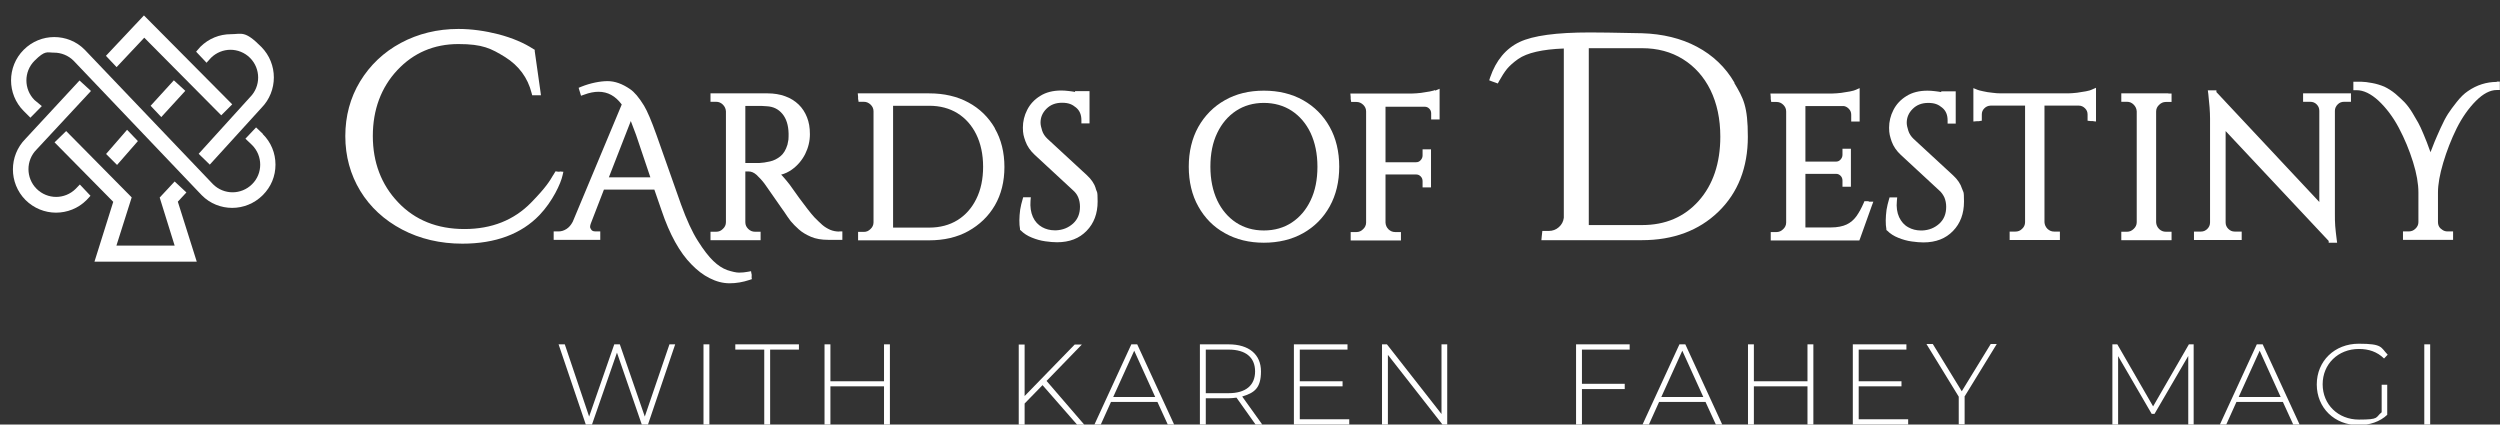
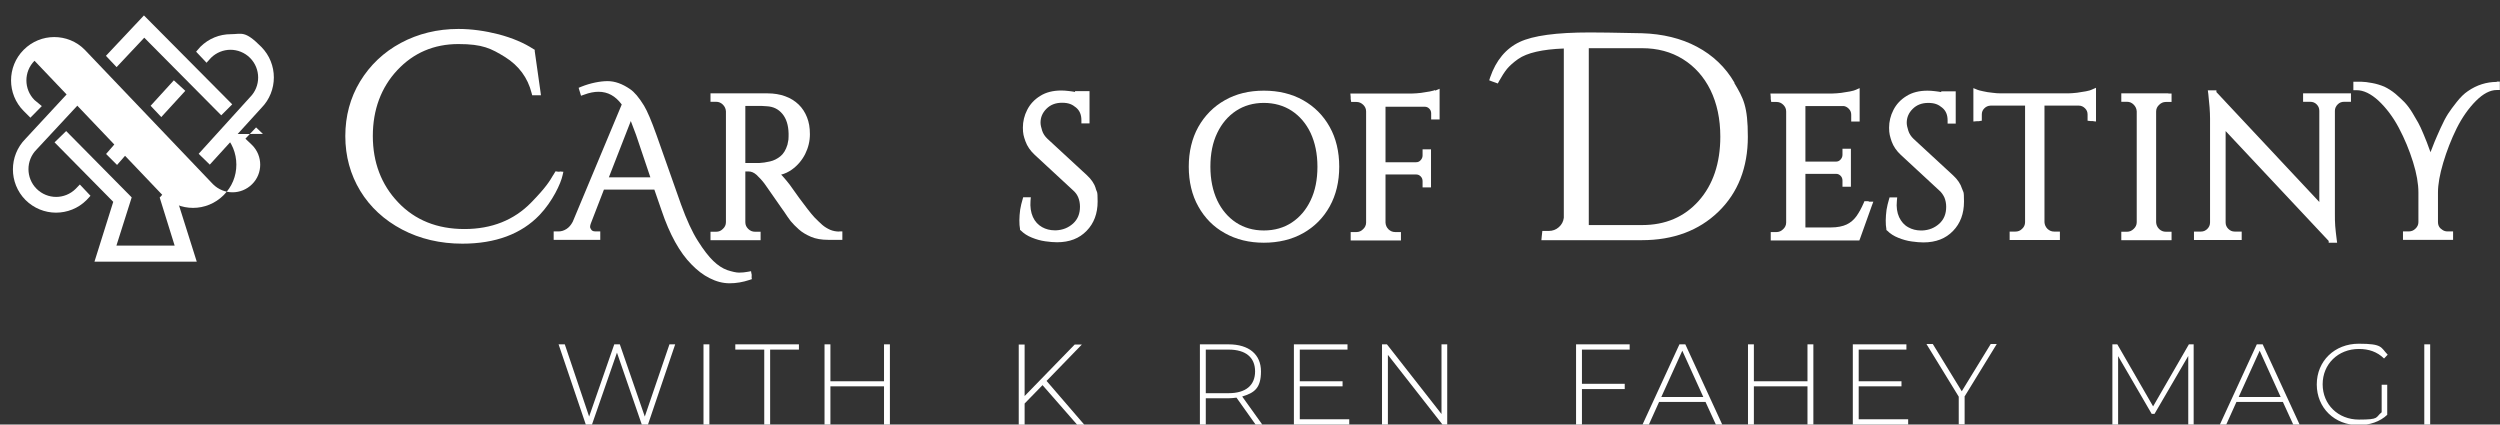
<svg xmlns="http://www.w3.org/2000/svg" version="1.1" viewBox="0 0 1571.8 266.9">
  <rect x="0" y="0" width="1571.8" height="266.9" fill="#333333" stroke="none" />
  <defs>
    <style>
      .st0 {
        fill: #fff;
      }
    </style>
  </defs>
  <path class="st0" d="M424.5,216.5l-17.1,50.4h-3.9l-15.6-45.2-15.7,45.2h-3.9l-17.1-50.4h3.9l15.3,45.4,15.8-45.4h3.5l15.7,45.4,15.5-45.4h3.6Z" />
  <path class="st0" d="M442.3,216.5h3.7v50.4h-3.7v-50.4h0Z" />
  <path class="st0" d="M480.4,219.8h-18.1v-3.3h40v3.3h-18.1v47.1h-3.7v-47.1h0Z" />
  <path class="st0" d="M559.5,216.5v50.4h-3.7v-24h-33.7v24h-3.7v-50.4h3.7v23.2h33.7v-23.2h3.7Z" />
  <path class="st0" d="M655.5,242.1l-11.3,11.6v13.3h-3.7v-50.4h3.7v32.4l31.5-32.4h4.5l-22.2,22.9,23.7,27.5h-4.5l-21.7-24.8h0Z" />
-   <path class="st0" d="M727.7,252.7h-29.2l-6.4,14.2h-4l23.2-50.4h3.7l23.2,50.4h-4l-6.5-14.2h0ZM726.3,249.6l-13.2-29.1-13.2,29.1h26.4Z" />
  <path class="st0" d="M789.4,266.9l-12-16.9c-1.6.2-3.2.4-4.9.4h-14.4v16.5h-3.7v-50.4h18.1c12.7,0,20.3,6.3,20.3,17s-4.3,13.5-11.8,15.8l12.6,17.6h-4.2,0ZM772.5,247.2c10.8,0,16.6-5,16.6-13.7s-5.8-13.7-16.6-13.7h-14.4v27.4h14.4Z" />
  <path class="st0" d="M848.3,263.6v3.3h-34.8v-50.4h33.7v3.3h-30v19.9h26.9v3.2h-26.9v20.7h31.1Z" />
  <path class="st0" d="M909.9,216.5v50.4h-3l-34.3-43.8v43.8h-3.7v-50.4h3.1l34.3,43.8v-43.8h3.7,0Z" />
  <path class="st0" d="M994.6,219.8v21.5h26.9v3.3h-26.9v22.3h-3.7v-50.4h33.7v3.3h-30Z" />
  <path class="st0" d="M1072.3,252.7h-29.2l-6.4,14.2h-4l23.2-50.4h3.7l23.2,50.4h-4l-6.5-14.2h0ZM1070.9,249.6l-13.2-29.1-13.2,29.1h26.4Z" />
  <path class="st0" d="M1140.1,216.5v50.4h-3.7v-24h-33.7v24h-3.7v-50.4h3.7v23.2h33.7v-23.2h3.7Z" />
  <path class="st0" d="M1199.7,263.6v3.3h-34.8v-50.4h33.7v3.3h-30v19.9h26.9v3.2h-26.9v20.7h31.1Z" />
  <path class="st0" d="M1235.2,249.5v17.3h-3.7v-17.4l-20.3-33.1h4l18.2,29.7,18.2-29.7h3.8l-20.3,33.1h0Z" />
  <path class="st0" d="M1375.8,266.9v-43.1c0,0-21.2,36.4-21.2,36.4h-1.8l-21.1-36.3v43h-3.6v-50.4h3.1l22.5,39,22.5-39h3v50.4c0,0-3.5,0-3.5,0h0Z" />
  <path class="st0" d="M1435.3,252.7h-29.2l-6.4,14.2h-4l23.2-50.4h3.7l23.2,50.4h-4l-6.5-14.2h0ZM1433.9,249.6l-13.2-29.1-13.2,29.1h26.4Z" />
  <path class="st0" d="M1497.4,241.9h3.5v18.9c-4.5,4.3-11.1,6.5-18,6.5-15.2,0-26.3-10.9-26.3-25.6s11.2-25.6,26.4-25.6,13.7,2.3,18.2,6.9l-2.3,2.4c-4.4-4.3-9.7-6-15.8-6-13.1,0-22.8,9.5-22.8,22.2s9.7,22.2,22.8,22.2,10.2-1.3,14.3-4.6v-17.4h0Z" />
  <path class="st0" d="M1524.2,216.5h3.7v50.4h-3.7v-50.4h0Z" />
  <path class="st0" d="M351.8,108c-.3,0-.7,0-1.2-.1l-1.3-.2-.7,1.1c-.3.5-.6,1.1-1,1.6-1.8,3.1-4.2,7.3-13.6,16.9-10.8,11.1-24.9,16.7-42,16.7s-31.1-5.6-41.7-16.8c-10.6-11.1-15.9-25.2-15.9-41.7s5.2-30.5,15.4-41.4c10.2-10.9,23.1-16.4,38.4-16.4s20.6,2.8,29.4,8.2c8.6,5.4,14.2,13,16.6,22.5l.4,1.5h5.5l-.3-2.3-3.6-25.4v-.9c-.1,0-.9-.5-.9-.5-5.8-3.8-13.1-6.9-21.7-9.2-8.6-2.2-17.1-3.4-25.4-3.4-13.2,0-25.4,3-36.2,8.8-10.8,5.8-19.4,14-25.6,24.2-6.2,10.2-9.3,21.8-9.3,34.4s3.2,24.2,9.4,34.4,15.1,18.4,26.3,24.3c11.2,5.9,24,8.9,37.9,8.9,20.8,0,37.1-6.1,48.5-18,8.2-8.6,13.4-19.8,14.5-25l.5-2.2-2.3-.2h0Z" />
  <path class="st0" d="M472.6,174v-1.3c-.1,0-.4-2.2-.4-2.2l-2.2.4c-1.6.3-3.4.5-5.3.5s-4.4-.6-7.5-1.6c-3-1.1-5.9-3-8.7-5.7-2.9-2.8-6.2-7-9.7-12.6-3.6-5.6-7.1-13.3-10.6-22.9l-15.4-43.6c-3.2-9-5.8-15.1-7.9-18.6-3.2-5.2-6.1-8.6-8.8-10.4-4.8-3.3-9.5-5-14.1-5s-10.8,1.2-16.5,3.5l-1.7.7.5,1.7.4,1.3.6,2,2-.7c3.2-1.2,6.2-1.8,9-1.8,5.8,0,10.6,2.6,14.6,8l-30.8,73.7c-1.1,2.1-2.4,3.6-4,4.6-1.6,1-3.2,1.5-4.9,1.5h-3.1v5.3h29.3v-5.3h-3c-1.8,0-2.3-.7-2.5-.9-.6-.8-.9-1.4-.9-2s.2-1.5.5-2.2h0s0,0,0,0l8.2-21.2h31.7l4.5,13c5.1,15.2,11.5,26.7,18.9,34.1,3.5,3.6,7.3,6.6,11.4,8.6,4.1,2.1,8.3,3.2,12.5,3.2s8.3-.7,12.5-2.1l1.5-.5-.2-1.6h0ZM409,111.5h-26.2l13.8-35.4c1,2.5,2.1,5.4,3.3,8.7l9,26.7h0Z" />
  <path class="st0" d="M527.8,145.6c-2.2,0-4.1-.4-5.8-1.1-1.8-.8-3.5-1.8-5-3.1-1.6-1.4-3.2-3-4.9-4.7-1.2-1.3-2.7-3.1-4.4-5.3-1.8-2.3-3.5-4.6-5.2-6.9-1.7-2.3-3.7-5.1-6-8.4h0s0,0,0,0c-1.3-1.7-2.8-3.5-4.5-5.4-.3-.3-.6-.6-.9-.9,2.4-.6,4.7-1.7,6.8-3.2,3.5-2.5,6.3-5.8,8.3-9.7,2-4,3-8.2,3-12.5s-.6-7.5-1.8-10.6c-1.2-3.1-3-5.9-5.3-8.1-2.3-2.2-5.1-4-8.5-5.2-3.3-1.2-7-1.8-10.9-1.8h-36v5.3h3.6c1.6,0,3,.6,4.2,1.8,1.2,1.2,1.8,2.6,1.9,4.2v69.7c0,1.7-.7,3.1-1.9,4.2-1.2,1.2-2.5,1.8-4.2,1.8h-3.6v5.3h31.5v-5.3h-3.5c-1.7,0-3.1-.6-4.3-1.8-1.2-1.2-1.8-2.5-1.8-4.2v-73.1c2.5,0,4.6,0,6.4,0,.5,0,1,0,1.4,0,1.9,0,3.8,0,5.6.2,4.2.2,7.4,1.8,9.9,4.8,2.5,3,3.8,7.2,3.9,12.4h0c0,1.3,0,2.6-.1,3.8-.2,1.3-.4,2.3-.6,3.1-1,3.4-2.6,5.9-4.5,7.4-2,1.6-4.2,2.7-6.5,3.2-2.5.6-4.8.9-6.8,1-.9,0-1.9,0-3,0s-2.3,0-3.6,0h-2.1c0,0,0,5.3,0,5.3h2c1.8,0,3.4.7,5,2.1,1.8,1.7,3.5,3.5,5,5.5.3.4,1.2,1.7,1.9,2.7,1.1,1.6,2.4,3.4,3.9,5.6,1.5,2.2,3,4.4,4.6,6.6,1.6,2.2,2.9,4.1,4,5.8,1.2,1.6,1.9,2.6,2.1,2.9h0s0,0,0,0c1.4,1.7,3.1,3.4,5.1,5.2,2.1,1.9,4.7,3.4,7.7,4.7,3,1.3,6.7,1.9,10.8,1.9h8.9v-5.3h-2,0Z" />
-   <path class="st0" d="M625.5,80.6c-4-6.9-9.6-12.4-16.7-16.2-7-3.8-15.3-5.7-24.6-5.7h-44.9l.2,2.2v1.3c.1,0,.3,1.8.3,1.8h3.3c1.7,0,3,.6,4.3,1.8,1.2,1.2,1.8,2.5,1.8,4.2v69.8c0,1.7-.7,3.1-1.9,4.2-1.2,1.2-2.5,1.8-4.2,1.8h-3.6v5.3h44.7c9.3,0,17.6-1.9,24.6-5.8,7-3.9,12.7-9.3,16.7-16.2,4-6.9,6-15,6-24.1s-2-17.3-6-24.2h0ZM584.3,143.1h-22.8v-76.6h22.8c6.7,0,12.7,1.6,17.7,4.7s9,7.6,11.8,13.3c2.8,5.7,4.3,12.6,4.3,20.3s-1.4,14.5-4.3,20.3c-2.8,5.7-6.8,10.2-11.8,13.3s-11,4.7-17.8,4.7h0Z" />
  <path class="st0" d="M689,118.6c-.9-3-2.8-5.8-5.6-8.4l-24.8-22.9c-1.7-1.6-2.8-3.3-3.4-5.2-.6-1.9-1-3.6-1-5,0-3.3,1.2-6.2,3.7-8.7,2.5-2.5,5.7-3.8,9.8-3.8s6.4,1,8.8,3c2.3,1.9,3.4,4.5,3.4,8v2h5.1v-17.2h0v-1.1s0-2,0-2h-9.1v.5c-1.3-.2-2.7-.5-4.1-.6-1.6-.2-3.2-.3-4.6-.3-5.1,0-9.6,1.1-13.2,3.4-3.6,2.2-6.4,5.2-8.2,8.8-1.8,3.5-2.7,7.3-2.7,11.1s.5,5.5,1.6,8.6c1.1,3.1,3.1,6,5.8,8.5l24.2,22.4c1.4,1.2,2.5,2.7,3.2,4.4.7,1.7,1.1,3.7,1.1,5.8,0,4.5-1.4,7.9-4.3,10.6-3,2.7-6.5,4.1-10.7,4.3-.3,0-.6,0-.9,0-2.9,0-5.6-.7-7.9-2-2.5-1.4-4.5-3.5-5.8-6.4-1.3-2.9-1.8-6.3-1.5-10.2l.2-2.2h-4.8l-.4,1.4c-.6,1.9-1.1,4.1-1.5,6.4-.3,2.3-.5,4.6-.5,6.7s.1,3.9.4,5.4v.6c.1,0,.5.4.5.4,1.9,1.9,4.2,3.4,7,4.5,2.7,1.1,5.5,1.9,8.4,2.3,2.8.4,5.3.6,7.4.6,7.8,0,14-2.4,18.6-7.2,4.6-4.7,6.9-10.9,6.9-18.4s-.5-5.5-1.3-8.4h0Z" />
  <path class="st0" d="M836,79.8c-4-7.2-9.6-12.8-16.7-16.8-7.1-4-15.4-6-24.7-6s-17.5,2-24.5,6c-7.1,4-12.7,9.7-16.7,16.8-4,7.2-6,15.6-6,25s2,17.9,6,25c4,7.2,9.6,12.9,16.7,16.8,7.1,4,15.3,6,24.5,6s17.6-2,24.7-6c7.1-4,12.7-9.6,16.7-16.8,4-7.2,6-15.6,6-25s-2-17.9-6-25ZM794.6,144.9c-6.6,0-12.5-1.7-17.5-5-5-3.3-9-8-11.8-13.9-2.8-6-4.3-13.1-4.3-21.2s1.4-15.2,4.3-21.2c2.8-5.9,6.8-10.6,11.8-13.9,5-3.3,10.9-5,17.5-5s12.6,1.7,17.6,5c5,3.3,9,8,11.8,13.9,2.8,6,4.3,13.1,4.3,21.2s-1.4,15.2-4.3,21.2c-2.8,5.9-6.8,10.6-11.8,13.9-5,3.3-10.9,5-17.6,5h0Z" />
  <path class="st0" d="M902.3,56.6c-.4.2-1.3.5-3.3.9-1.7.3-3.6.6-5.6.9-2,.2-3.9.4-5.6.4h-38.8l.2,2.2v1.3c.1,0,.3,1.8.3,1.8h3.3c1.7,0,3,.6,4.3,1.8,1.2,1.2,1.8,2.5,1.8,4.2v69.8c0,1.7-.7,3.1-1.9,4.2-1.2,1.2-2.5,1.8-4.2,1.8h-3.6v5.3h31.6v-5.3h-3.6c-1.7,0-3-.6-4.2-1.7-1.2-1.2-1.8-2.6-1.9-4.2v-30.3h19.3c1.1,0,2,.4,2.8,1.2.8.8,1.2,1.8,1.2,3v3.9h5.3v-23.9h-5.3v3.8c0,1.2-.4,2.1-1.2,3s-1.7,1.3-2.9,1.3h-19.2v-34.9h24.6c1.2,0,2.1.4,2.9,1.2s1.2,1.8,1.2,2.9v3.9h5.3v-19.3l-2.8,1.2h0Z" />
  <path class="st0" d="M1090.5,52c-5.6-9.7-13.6-17.3-23.6-22.6-9.9-5.3-21.6-8.1-34.5-8.5-17.5-.4-28.5-.5-32.8-.5-21.2,0-35.7,2-44.2,6-8.6,4.1-14.8,11.5-18.5,22.2l-.6,1.9,1.8.7,2,.7,1.6.6.8-1.5c1.7-3.1,3.4-5.7,5-7.7,1.6-1.9,3.9-4,7-6.2,5.6-3.9,15.2-6.1,28.7-6.6v106.4c-.3,2.4-1.3,4.3-3.1,5.9-1.8,1.6-3.9,2.4-6.4,2.4h-4l-.2,1.8-.2,1.8-.2,2.2h63.2c19.7,0,35.8-6,48.1-17.9,12.3-11.9,18.5-27.8,18.5-47.1s-2.8-24.2-8.5-33.8h0ZM1032.4,141.5h-33.5V30.3h33.5c9.7,0,18.3,2.3,25.7,6.9,7.4,4.6,13.2,11.1,17.3,19.4,4.1,8.4,6.2,18.2,6.2,29.3,0,16.7-4.6,30.3-13.6,40.4-9,10.1-20.9,15.2-35.5,15.2h0Z" />
  <path class="st0" d="M1174.8,126.5h-2.6l-.5,1.2c-1.3,3-2.8,5.8-4.5,8.2-1.6,2.2-3.6,4-6.1,5.2-2.5,1.2-5.9,1.9-10,1.9h-16v-33.7h19.3c1.1,0,2,.4,2.8,1.2.8.8,1.2,1.8,1.2,3v3.9h5.3v-23.9h-5.3v3.8c0,1.2-.4,2.1-1.2,3s-1.7,1.3-2.9,1.3h-19.2v-34.9h24.3c1.1.2,2.1.8,2.9,1.6,1.1,1.1,1.6,2.3,1.6,3.8v4.3h5.3v-21l-2.8,1.2c-.4.2-1.3.5-3.3.9-1.7.3-3.6.6-5.6.9-2,.2-3.9.4-5.6.4h-38.8l.2,2.2v1.3c.1,0,.3,1.8.3,1.8h3.3c1.7,0,3.1.6,4.3,1.8,1.2,1.2,1.8,2.5,1.8,4.2v69.8c0,1.7-.7,3.1-1.9,4.2-1.2,1.2-2.6,1.8-4.2,1.8h-3.6v5.3h55.7l.5-1.3,7.3-20.4,1-2.7h-2.8,0Z" />
  <path class="st0" d="M1233.6,118.7c-.9-3-2.8-5.8-5.6-8.4l-24.8-22.9c-1.7-1.6-2.8-3.3-3.4-5.2-.6-1.9-1-3.6-1-5,0-3.3,1.2-6.2,3.7-8.7,2.5-2.5,5.7-3.8,9.8-3.8s6.4,1,8.8,3c2.3,1.9,3.4,4.5,3.4,8v2h5.1v-17.2h0v-1.1s0-2,0-2h-9.1v.5c-1.3-.2-2.7-.5-4.1-.6-1.6-.2-3.2-.3-4.6-.3-5.1,0-9.6,1.1-13.2,3.4-3.6,2.2-6.4,5.2-8.2,8.8-1.8,3.5-2.7,7.3-2.7,11.1s.6,5.5,1.6,8.6c1.1,3.1,3.1,6,5.8,8.5l24.2,22.4c1.4,1.2,2.4,2.7,3.2,4.4.7,1.7,1.1,3.7,1.1,5.8,0,4.5-1.4,7.9-4.3,10.6-3,2.7-6.5,4.1-10.7,4.3-.3,0-.6,0-.9,0-2.9,0-5.6-.7-7.9-2-2.6-1.4-4.4-3.5-5.8-6.4-1.3-2.9-1.8-6.3-1.4-10.2l.2-2.2h-4.8l-.4,1.4c-.6,1.9-1.1,4.1-1.5,6.4-.3,2.3-.5,4.6-.5,6.7s.1,3.9.4,5.4v.6c.1,0,.5.4.5.4,1.9,1.9,4.2,3.4,7,4.5,2.7,1.1,5.5,1.9,8.4,2.3,2.8.4,5.3.6,7.4.6,7.8,0,14-2.4,18.6-7.2,4.6-4.7,6.9-10.9,6.9-18.4s-.4-5.5-1.3-8.4h0Z" />
  <path class="st0" d="M1314.8,56.5c-.4.2-1.3.5-3.3.9-1.7.3-3.6.6-5.6.9-2,.2-3.9.4-5.6.4h-42.2c-1.7,0-3.6-.1-5.6-.4-2.1-.2-3.9-.5-5.6-.9-2-.4-3-.7-3.5-.9l-2.7-1.1v21l2.2-.2h1.3c0-.1,1.8-.3,1.8-.3v-3.9c0-1.6.5-2.8,1.6-3.9,1.1-1.1,2.3-1.6,3.9-1.7h21.7v73.3c0,1.7-.7,3.1-1.9,4.2-1.2,1.2-2.6,1.7-4.2,1.7h-3.6v5.3h31.6v-5.3h-3.6c-1.7,0-3-.6-4.2-1.7-1.2-1.2-1.8-2.6-1.9-4.2v-73.3h21.6c1.5,0,2.8.6,3.9,1.7,1.1,1.1,1.6,2.3,1.6,3.9v3.9l1.8.2h1.3c0,.1,2.2.3,2.2.3v-21.2l-2.8,1.2h0Z" />
  <path class="st0" d="M1363.3,58.7h-29.6v5.3h3.6c1.7,0,3,.6,4.2,1.8,1.2,1.2,1.8,2.6,1.9,4.2v69.7c0,1.7-.7,3.1-1.9,4.2-1.2,1.2-2.6,1.8-4.2,1.8h-3.6v5.3h31.6v-5.3h-3.6c-1.7,0-3-.6-4.2-1.7-1.2-1.2-1.8-2.6-1.9-4.2v-69.7c0-1.7.7-3.1,1.9-4.2,1.2-1.2,2.6-1.8,4.2-1.8h3.6v-5.3h-2Z" />
  <path class="st0" d="M1476,58.7h-28v5.3h4.4c1.7,0,3,.5,4.1,1.6,1.1,1.1,1.7,2.4,1.7,4.1v57.3l-64.7-69.1v-1.1h-5.4l.3,2.2c.7,6.1,1.1,11.3,1.1,15.5v65.4c0,1.6-.6,2.9-1.7,4s-2.4,1.7-4,1.7h-4.4v5.3h30v-5.3h-4.4c-1.6,0-2.9-.6-4-1.7-1.1-1.1-1.7-2.4-1.7-4v-2h0v-55.5c0,0,64.8,69.1,64.8,69.1v1.1h5.3l-.3-2.3c-.4-3-.7-5.8-.9-8.2-.2-2.4-.2-5-.2-7.6v-64.8c0-1.7.7-3,1.8-4.1,1.1-1.1,2.4-1.6,4-1.6h4.3v-5.3h-2,0Z" />
  <path class="st0" d="M1569.8,51.5c-6.4,0-12.6,1.9-18.2,5.8-2.4,1.6-4.7,3.9-7,6.8-2.2,2.8-4.1,5.3-5.5,7.5-1.4,2.2-3,5.2-4.7,9-1.7,3.7-2.9,6.6-3.8,8.7-.8,1.9-1.6,4.1-2.5,6.4-.2-.6-.4-1.2-.7-1.9-.9-2.7-2.2-5.9-3.7-9.5-1.2-2.9-2.3-5.3-3.3-7.1-1-1.8-2.3-4-3.8-6.5-1.6-2.6-3.3-4.8-4.9-6.5-1.6-1.6-3.4-3.3-5.6-5.2-2.3-1.9-4.7-3.4-7-4.5-2.4-1-4.9-1.8-7.7-2.3-2.8-.5-4.9-.8-6.6-.8h-5.2v5.3h2c4.4,0,9,2.2,13.8,6.6,4.9,4.6,9.2,10.3,12.8,17.1,3.6,6.8,6.6,14,8.9,21.4,2.3,7.3,3.4,13.8,3.4,19.2v18.7c0,1.6-.7,3-1.9,4.1-1.2,1.2-2.6,1.7-4.2,1.7h-3.6v5.3h31.5v-5.3h-3.5c-1.2,0-2.2-.3-3.1-.9-2-1.2-2.9-2.8-2.9-5.1v-18.5c0-5.1,1.1-11.3,3.3-18.7,2.2-7.4,5-14.6,8.4-21.5,3.4-6.8,7.5-12.7,12.2-17.4,4.5-4.5,8.9-6.8,13-6.8h2v-5.3h-2Z" />
  <g>
    <path class="st0" d="M23,118.7c-6.8-6.8-6.8-17.9,0-24.7l34.2-36.8-7.2-6.6-34,36.7c-10.5,10.6-10.5,27.8,0,38.4,5.3,5.3,12.3,8,19.2,8s13.9-2.6,19.2-7.9l2.5-2.7-6.7-7.1-2.6,2.7s0,0,0,0c-3.4,3.4-7.9,5.1-12.3,5.1s-8.9-1.7-12.3-5.1Z" />
    <polygon class="st0" points="123.7 164.5 59.4 164.5 71.2 126.9 34.3 89.5 41.6 82.4 82.8 124.1 73.2 154.4 109.8 154.4 100.4 124.2 109.8 114.1 117.2 121 111.8 126.8 123.7 164.5" />
-     <path class="st0" d="M165.3,84.2l-4.3-4.1-6.7,7.1,4.2,4c6.8,6.8,6.8,17.9,0,24.6-3.4,3.4-7.9,5.1-12.3,5.1s-8.9-1.7-12.3-5.1L53.3,31.3h0c-5.3-5.4-12.3-8-19.2-8h0c-7,0-13.9,2.7-19.2,8-10.6,10.6-10.6,27.9,0,38.5l4.2,4.2,7.2-7.3-4.6-3.8c-6.8-6.8-6.8-17.9,0-24.7s7.9-5.1,12.3-5.1,8.9,1.7,12.3,5.1l80.5,84.5h0c5.3,5.4,12.3,8,19.2,8s13.9-2.7,19.2-8,8-12,8-19.2-2.8-14.1-8-19.2Z" />
+     <path class="st0" d="M165.3,84.2l-4.3-4.1-6.7,7.1,4.2,4c6.8,6.8,6.8,17.9,0,24.6-3.4,3.4-7.9,5.1-12.3,5.1s-8.9-1.7-12.3-5.1L53.3,31.3h0c-5.3-5.4-12.3-8-19.2-8h0c-7,0-13.9,2.7-19.2,8-10.6,10.6-10.6,27.9,0,38.5l4.2,4.2,7.2-7.3-4.6-3.8c-6.8-6.8-6.8-17.9,0-24.7l80.5,84.5h0c5.3,5.4,12.3,8,19.2,8s13.9-2.7,19.2-8,8-12,8-19.2-2.8-14.1-8-19.2Z" />
    <polygon class="st0" points="66.7 96.8 73.6 103.7 86.7 88.7 79.9 81.6 66.7 96.8" />
    <polygon class="st0" points="116.5 57.1 109.3 50.5 94.7 66.5 101.4 73.6 116.5 57.1" />
    <polygon class="st0" points="73.3 42.2 90.7 23.7 139.1 72.5 146 65.6 90.5 9.7 66.6 35.1 73.3 42.2" />
    <path class="st0" d="M129.8,39.5l2.9-3.2c3.4-3.3,7.8-5,12.2-5s8.9,1.7,12.3,5.1c6.8,6.8,6.8,17.9,0,24.7l-32.3,35.6,7,6.8,32.4-35.6c10.5-10.6,10.5-27.8,0-38.4s-12.3-8-19.2-8h0c-7,0-13.9,2.7-19.2,8l-2.6,3,6.7,7.1Z" />
  </g>
</svg>